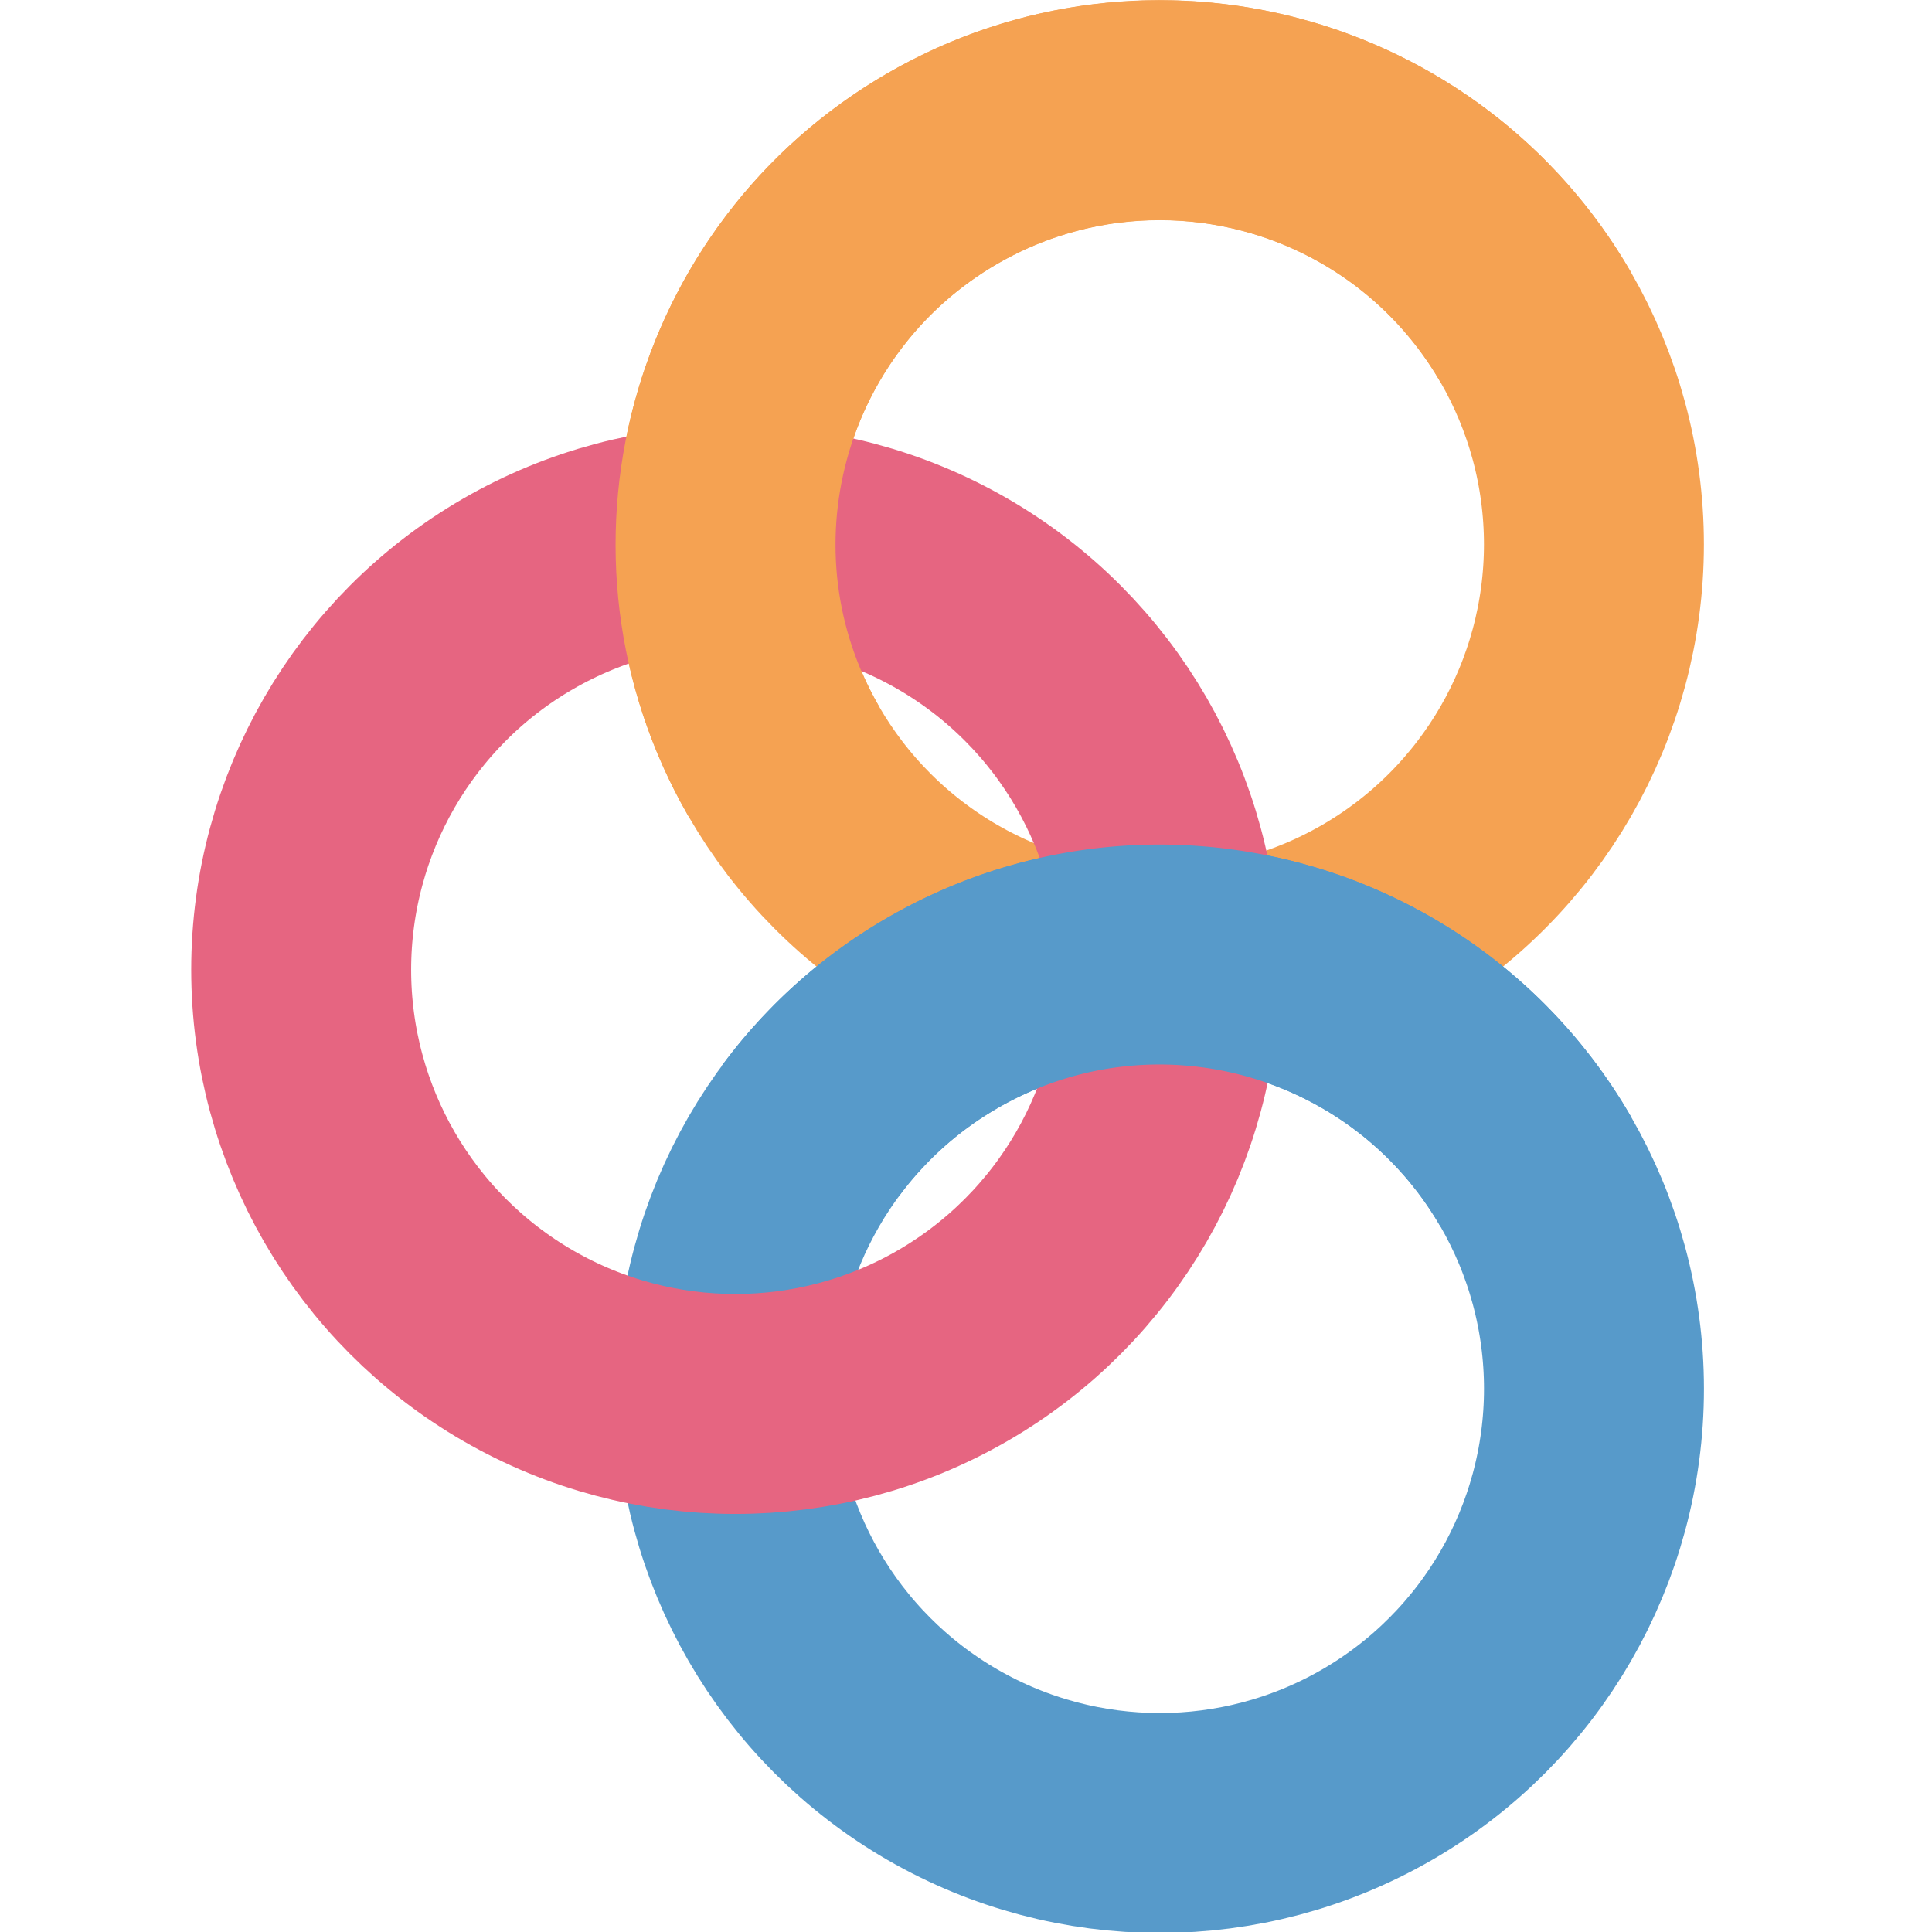
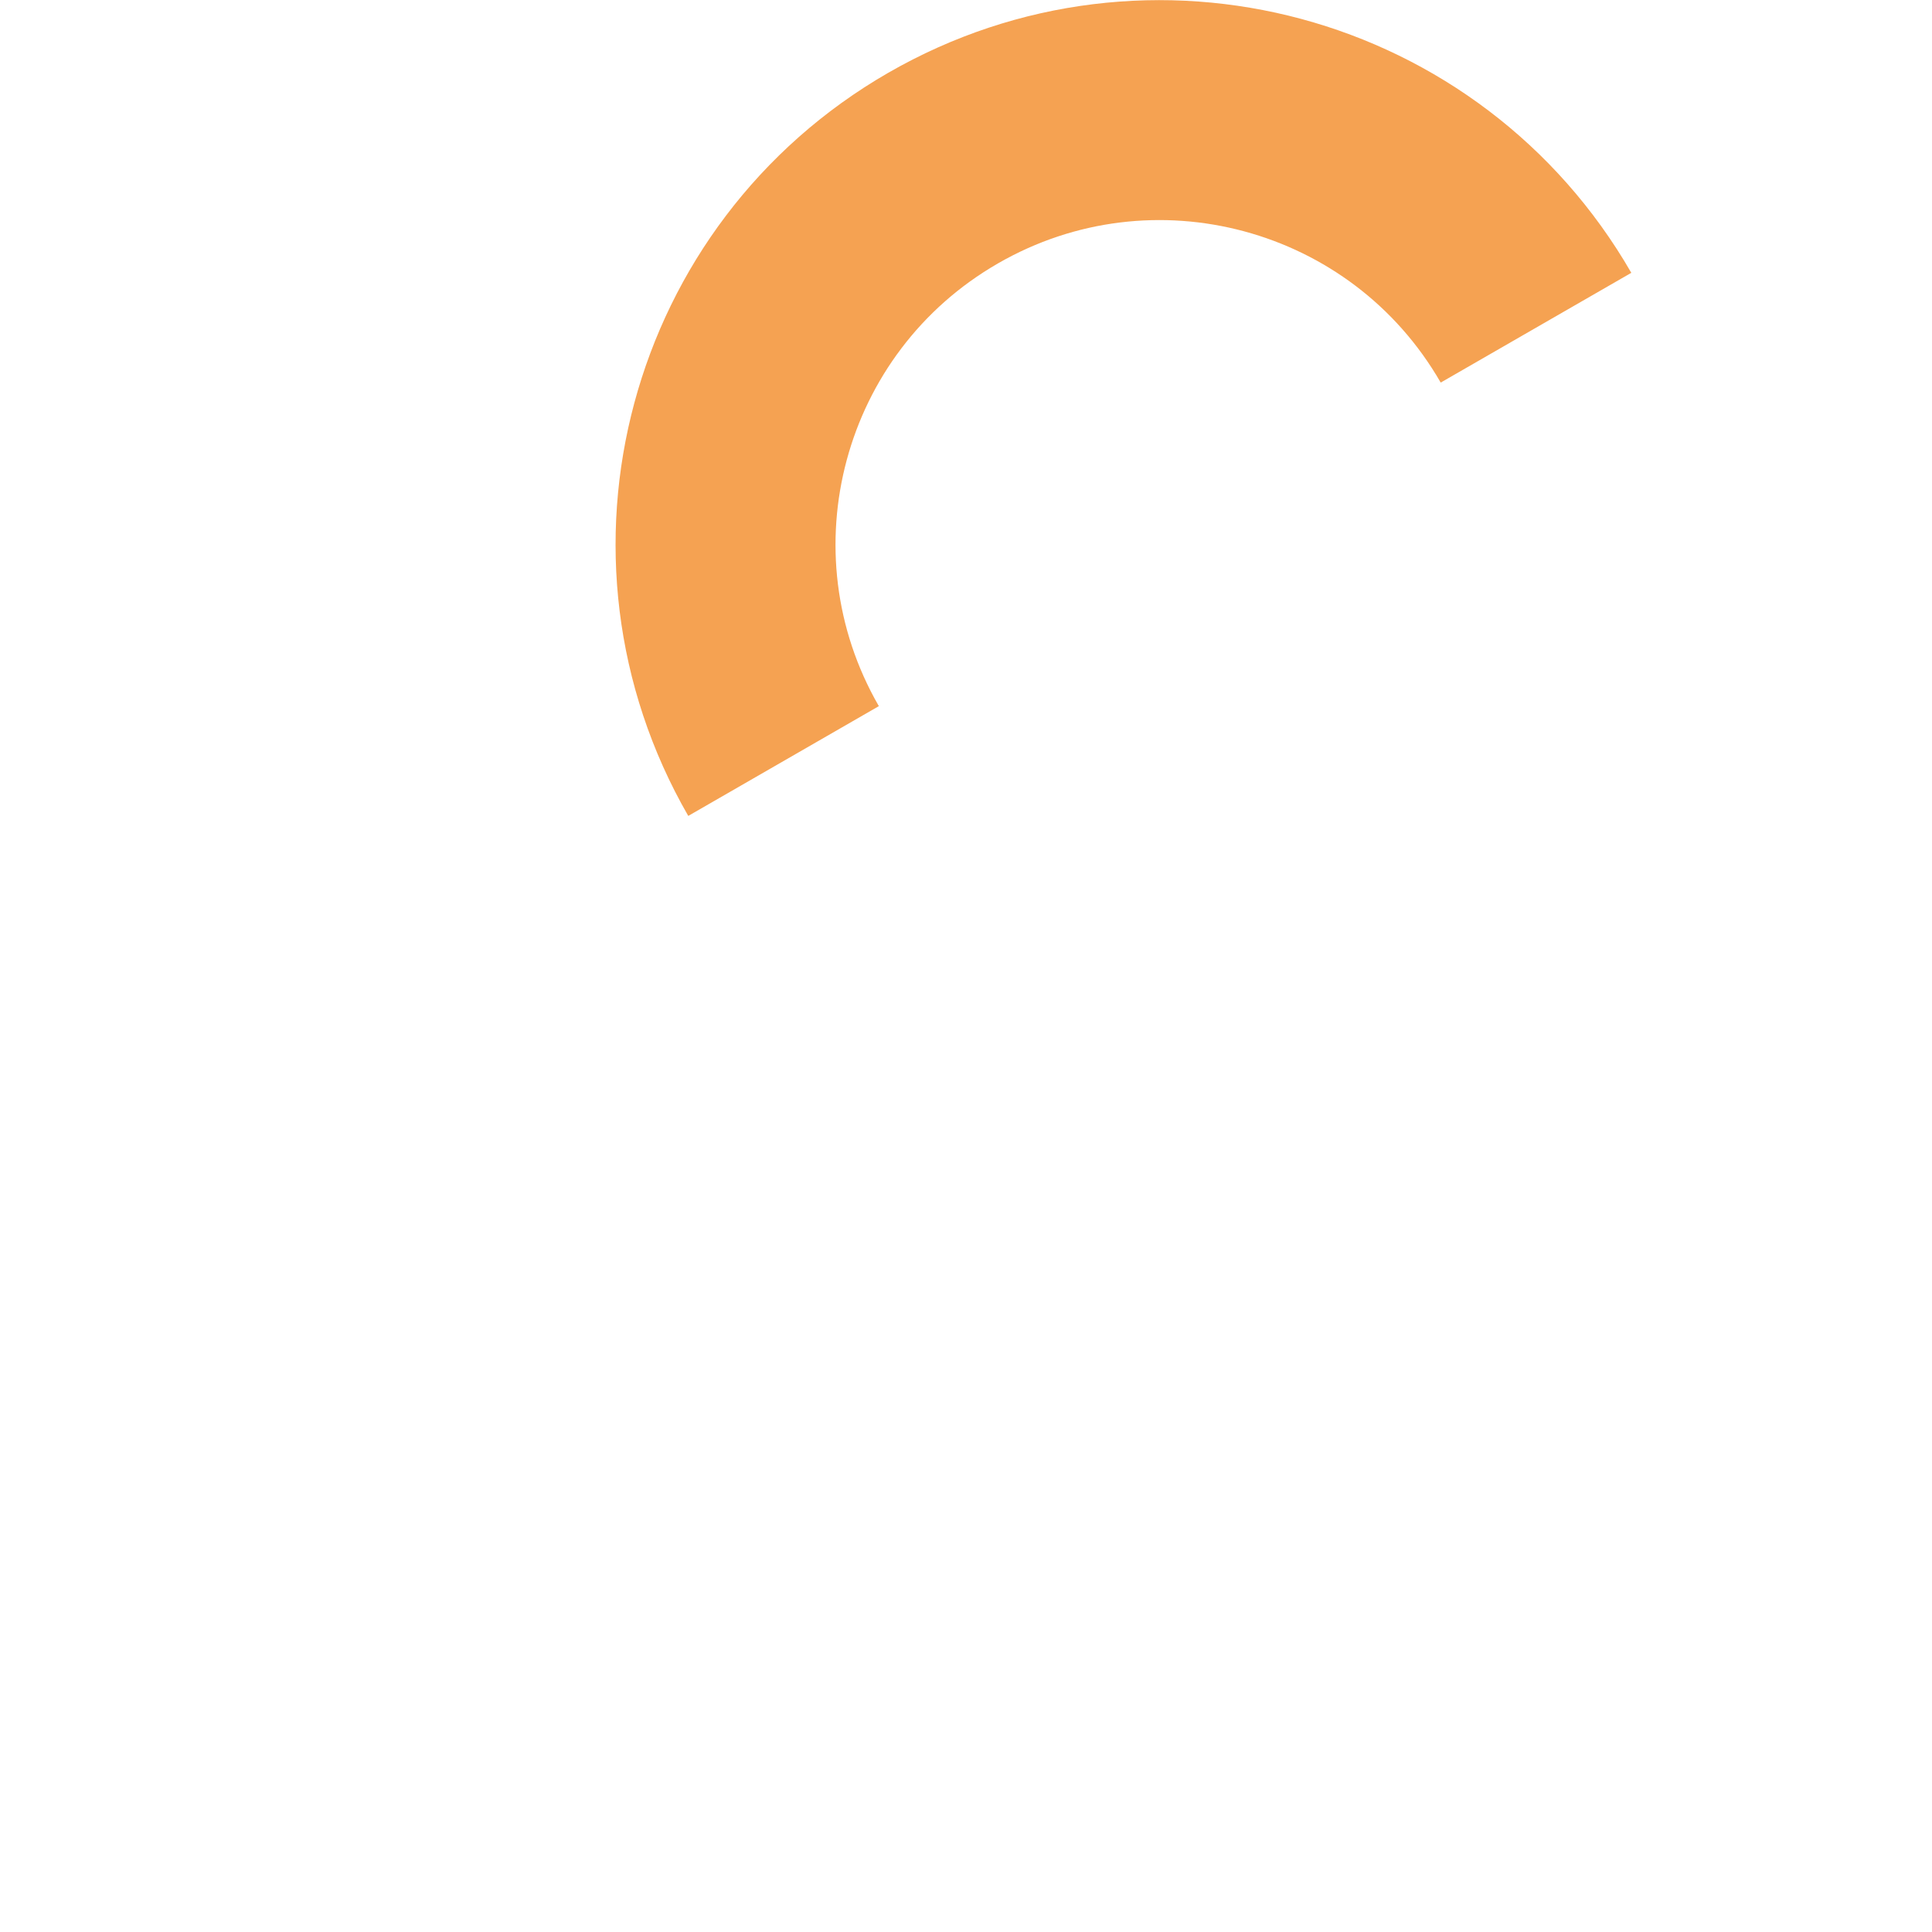
<svg xmlns="http://www.w3.org/2000/svg" viewBox="0 0 40 40" fill="currentColor" aria-hidden="true">
  <g fill="none" stroke-miterlimit="10" stroke-width="4.834" transform="matrix(.942 0 0 .942 -2.25 -11.28)">
-     <circle cx="27.879" cy="23.939" r="9.542" stroke="#f5a252" />
-     <circle cx="27.879" cy="42.499" r="9.543" stroke="#579aca" />
-     <circle cx="18.551" cy="33.289" r="9.543" stroke="#e66581" />
-     <path stroke="#579aca" d="M20.196 36.836a9.512 9.512 0 012.921-2.607c4.566-2.63 10.401-1.06 13.031 3.507" />
    <path stroke="#f5a252" d="M19.61 28.701c-2.63-4.566-1.061-10.401 3.507-13.032 4.567-2.63 10.401-1.059 13.031 3.508" />
  </g>
</svg>